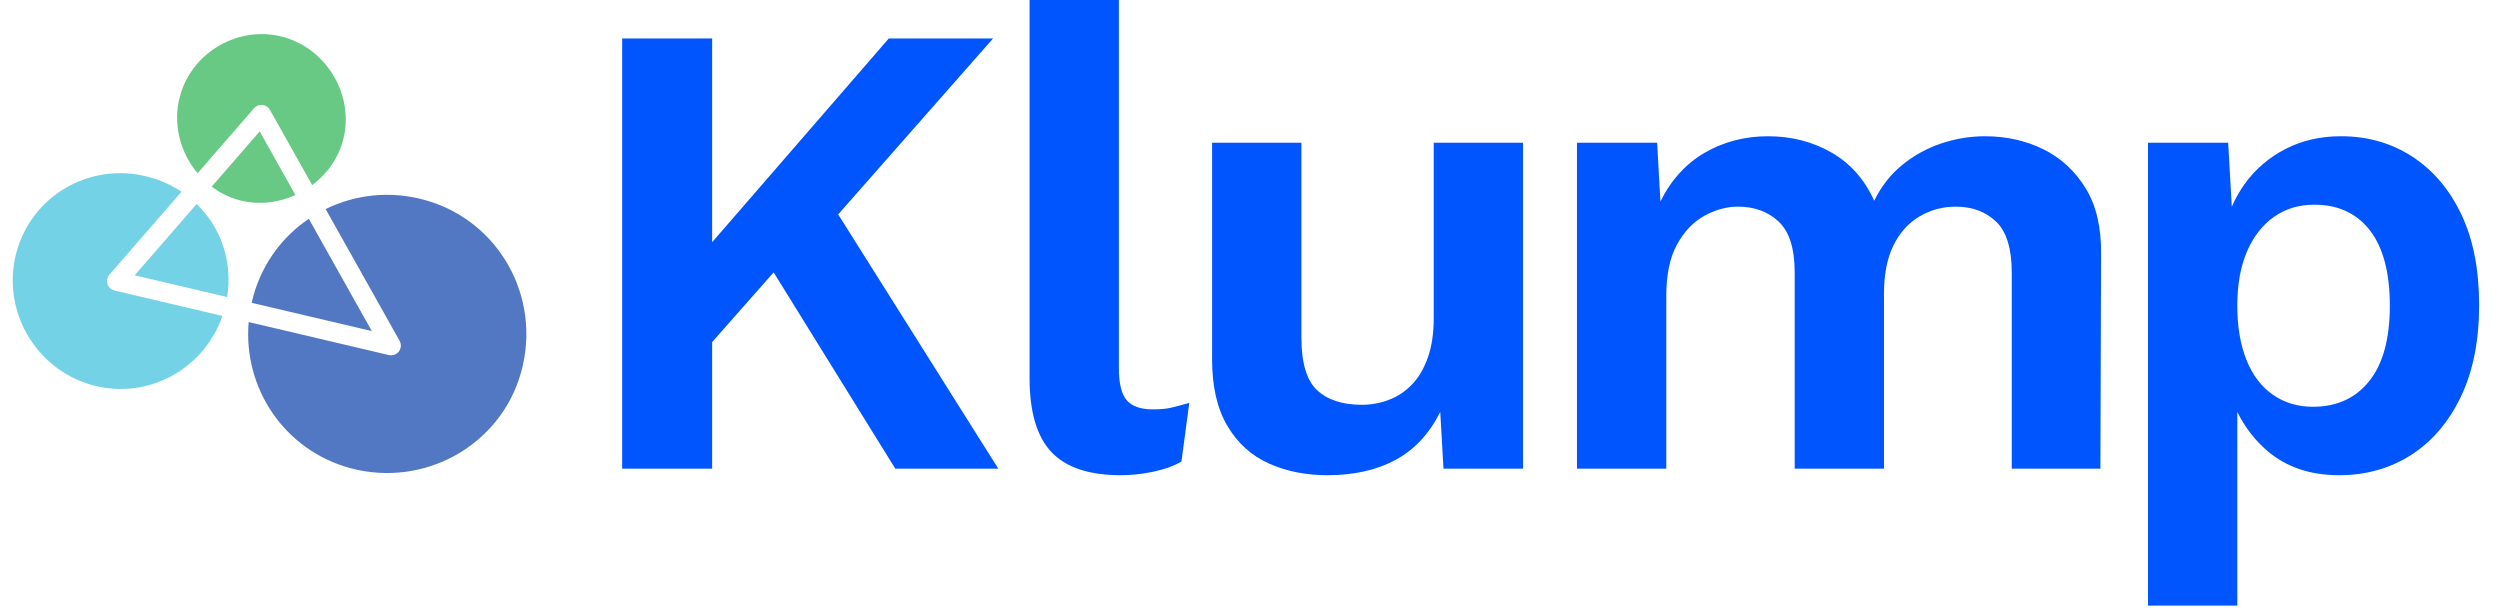
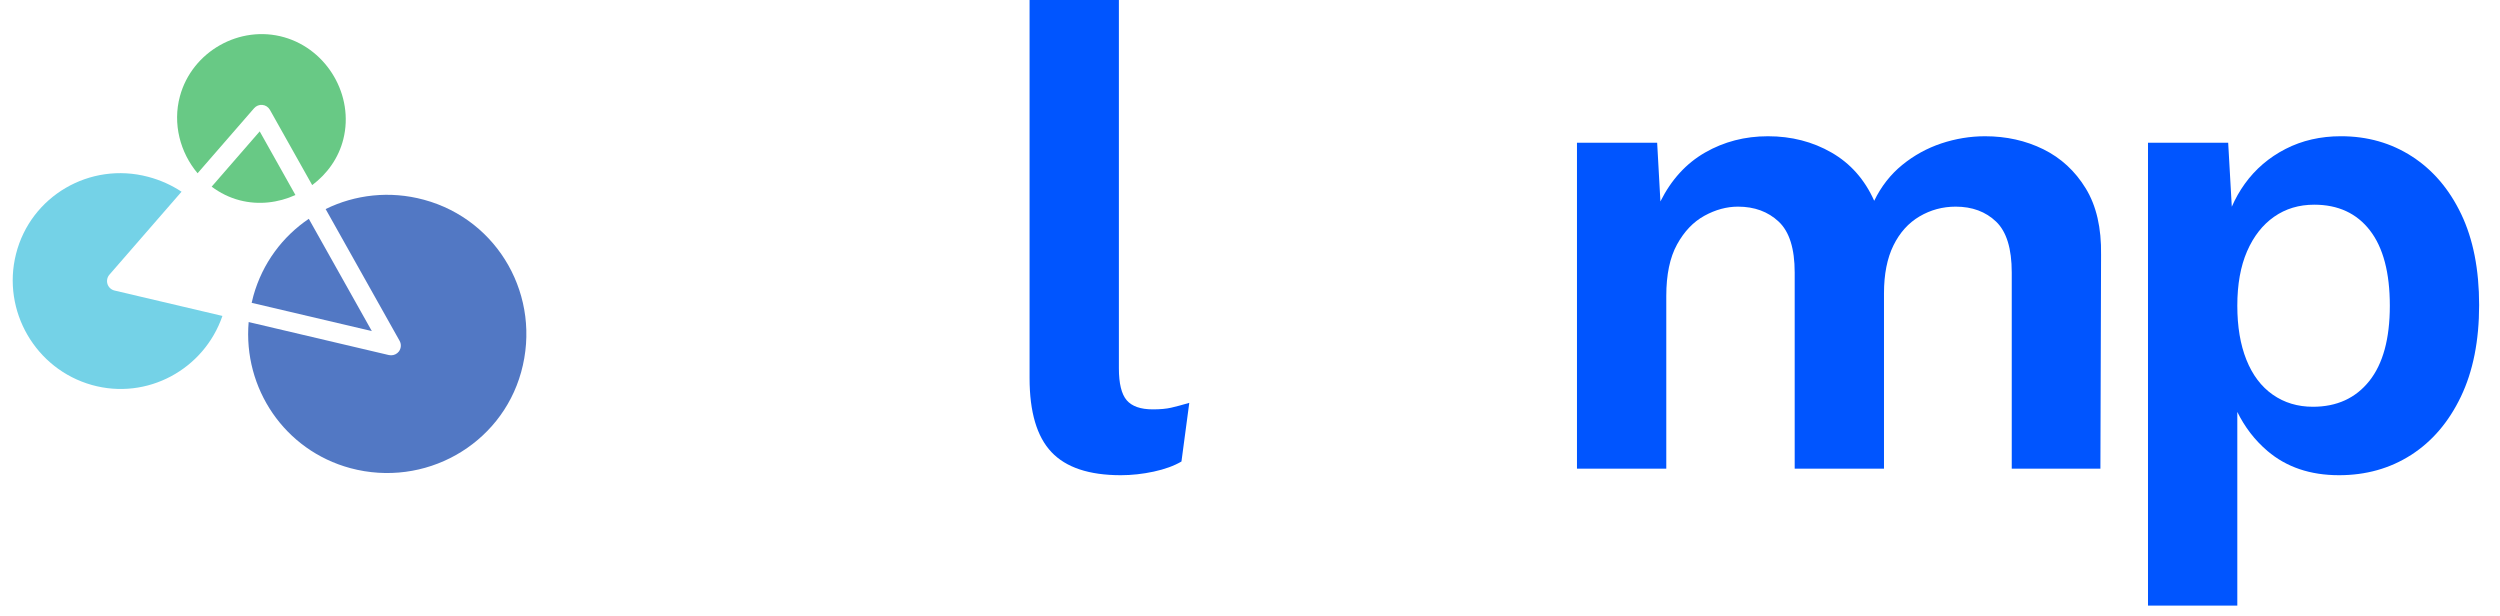
<svg xmlns="http://www.w3.org/2000/svg" width="146" height="36" viewBox="0 0 146 36" fill="none">
  <g clip-path="url(#clip0_439_2759)">
-     <path d="M57.996 2.246H51.905L41.589 14.145V2.246H36.335V27.372H41.589V19.976L45.18 15.906L52.286 27.372H58.301L48.95 12.521L57.996 2.246Z" fill="#0055FF" />
    <path d="M67.322 23.907C66.612 23.907 66.104 23.729 65.799 23.374C65.495 23.018 65.343 22.397 65.343 21.508V-0.001H60.127V22.079C60.127 24.058 60.552 25.499 61.403 26.4C62.252 27.301 63.604 27.752 65.457 27.752C66.091 27.752 66.732 27.681 67.379 27.542C68.027 27.402 68.566 27.206 68.997 26.952L69.454 23.526C69.022 23.653 68.667 23.748 68.388 23.811C68.109 23.875 67.754 23.907 67.322 23.907Z" fill="#0055FF" />
-     <path d="M83.729 18.577C83.729 19.465 83.615 20.233 83.387 20.88C83.159 21.527 82.847 22.054 82.454 22.46C82.061 22.866 81.61 23.164 81.103 23.354C80.595 23.545 80.075 23.64 79.542 23.64C78.4 23.64 77.524 23.354 76.915 22.783C76.306 22.212 76.002 21.191 76.002 19.719V8.336H70.786V20.975C70.786 22.574 71.084 23.875 71.681 24.877C72.277 25.88 73.083 26.609 74.098 27.066C75.113 27.523 76.255 27.752 77.524 27.752C79.072 27.752 80.398 27.453 81.503 26.857C82.607 26.261 83.476 25.328 84.11 24.058L84.3 27.371H88.945V8.336H83.729V18.577Z" fill="#0055FF" />
    <path d="M119.333 8.718C118.305 8.211 117.169 7.957 115.926 7.957C115.063 7.957 114.213 8.097 113.375 8.375C112.538 8.655 111.776 9.074 111.091 9.632C110.406 10.19 109.86 10.888 109.454 11.726C108.896 10.483 108.065 9.543 106.96 8.909C105.857 8.274 104.619 7.957 103.249 7.957C101.904 7.957 100.68 8.274 99.575 8.909C98.471 9.543 97.602 10.495 96.968 11.764L96.778 8.337H92.095V27.372H97.311V17.284C97.311 16.041 97.52 15.037 97.939 14.276C98.357 13.515 98.89 12.957 99.537 12.601C100.184 12.246 100.838 12.068 101.498 12.068C102.462 12.068 103.255 12.36 103.877 12.944C104.499 13.528 104.81 14.518 104.81 15.913V27.372H110.025V17.131C110.025 16.015 110.209 15.082 110.577 14.333C110.945 13.585 111.453 13.02 112.1 12.639C112.747 12.258 113.451 12.068 114.213 12.068C115.177 12.068 115.964 12.36 116.573 12.944C117.182 13.528 117.486 14.518 117.486 15.913V27.372H122.664L122.702 14.885C122.727 13.312 122.429 12.018 121.807 11.002C121.186 9.987 120.361 9.226 119.333 8.718Z" fill="#0055FF" />
    <path d="M138.367 22.251C137.568 23.254 136.469 23.755 135.075 23.755C134.186 23.755 133.405 23.52 132.732 23.05C132.06 22.581 131.546 21.902 131.191 21.014C130.835 20.126 130.659 19.072 130.659 17.854C130.659 16.611 130.848 15.551 131.229 14.675C131.61 13.8 132.137 13.128 132.809 12.658C133.482 12.188 134.261 11.954 135.15 11.954C136.546 11.954 137.63 12.455 138.405 13.457C139.179 14.46 139.566 15.926 139.566 17.854C139.566 19.783 139.166 21.249 138.367 22.251ZM143.735 12.506C143.037 11.046 142.078 9.923 140.861 9.137C139.643 8.35 138.259 7.956 136.711 7.956C135.518 7.956 134.439 8.204 133.475 8.699C132.511 9.194 131.717 9.873 131.096 10.735C130.797 11.151 130.544 11.598 130.337 12.072L130.126 8.337H125.443V35.366H130.659V24.056C131.088 24.93 131.669 25.698 132.428 26.344C133.533 27.282 134.921 27.752 136.597 27.752C138.17 27.752 139.572 27.359 140.803 26.572C142.033 25.785 143.005 24.649 143.716 23.165C144.427 21.68 144.781 19.897 144.781 17.816C144.781 15.735 144.432 13.965 143.735 12.506Z" fill="#0055FF" />
    <path d="M21.714 19.335L14.697 17.685C14.726 17.546 14.76 17.41 14.799 17.272C15.333 15.364 16.509 13.809 18.034 12.779L21.714 19.335Z" fill="#5278C4" />
    <path d="M30.434 21.735C29.247 26 24.793 28.504 20.463 27.34C16.613 26.302 14.189 22.67 14.522 18.808L22.713 20.736C22.756 20.744 22.799 20.749 22.843 20.749C23.017 20.749 23.188 20.668 23.296 20.525C23.43 20.343 23.446 20.1 23.337 19.905L19.017 12.209C20.733 11.367 22.759 11.123 24.761 11.666C29.12 12.847 31.655 17.344 30.434 21.735Z" fill="#5278C4" />
    <path d="M12.99 18.45C11.912 21.585 8.583 23.385 5.369 22.484C2.075 21.562 0.097 18.15 0.935 14.833C1.786 11.453 5.249 9.428 8.647 10.325C9.367 10.515 10.023 10.813 10.602 11.196L6.39 16.041C6.259 16.191 6.218 16.4 6.277 16.588C6.338 16.776 6.495 16.922 6.688 16.967L12.99 18.45Z" fill="#74D2E7" />
-     <path d="M13.267 17.349L7.864 16.078L11.485 11.912C12.899 13.281 13.599 15.277 13.267 17.349Z" fill="#74D2E7" />
    <path d="M17.253 11.389C16.252 11.843 15.108 11.984 14.004 11.698C13.398 11.541 12.844 11.264 12.361 10.901L15.167 7.673L17.253 11.389Z" fill="#68C985" />
    <path d="M20.052 8.122C19.78 9.221 19.11 10.154 18.232 10.81L15.762 6.413C15.671 6.254 15.51 6.145 15.326 6.127C15.14 6.109 14.96 6.181 14.84 6.32L11.539 10.118C10.52 8.908 10.073 7.223 10.508 5.62C11.217 3.005 14.002 1.432 16.602 2.177C19.124 2.901 20.684 5.591 20.052 8.122Z" fill="#68C985" />
  </g>
  <defs>
    <clipPath id="clip0_439_2759">
      <rect width="145" height="35.366" fill="white" transform="translate(0.743)" />
    </clipPath>
  </defs>
</svg>